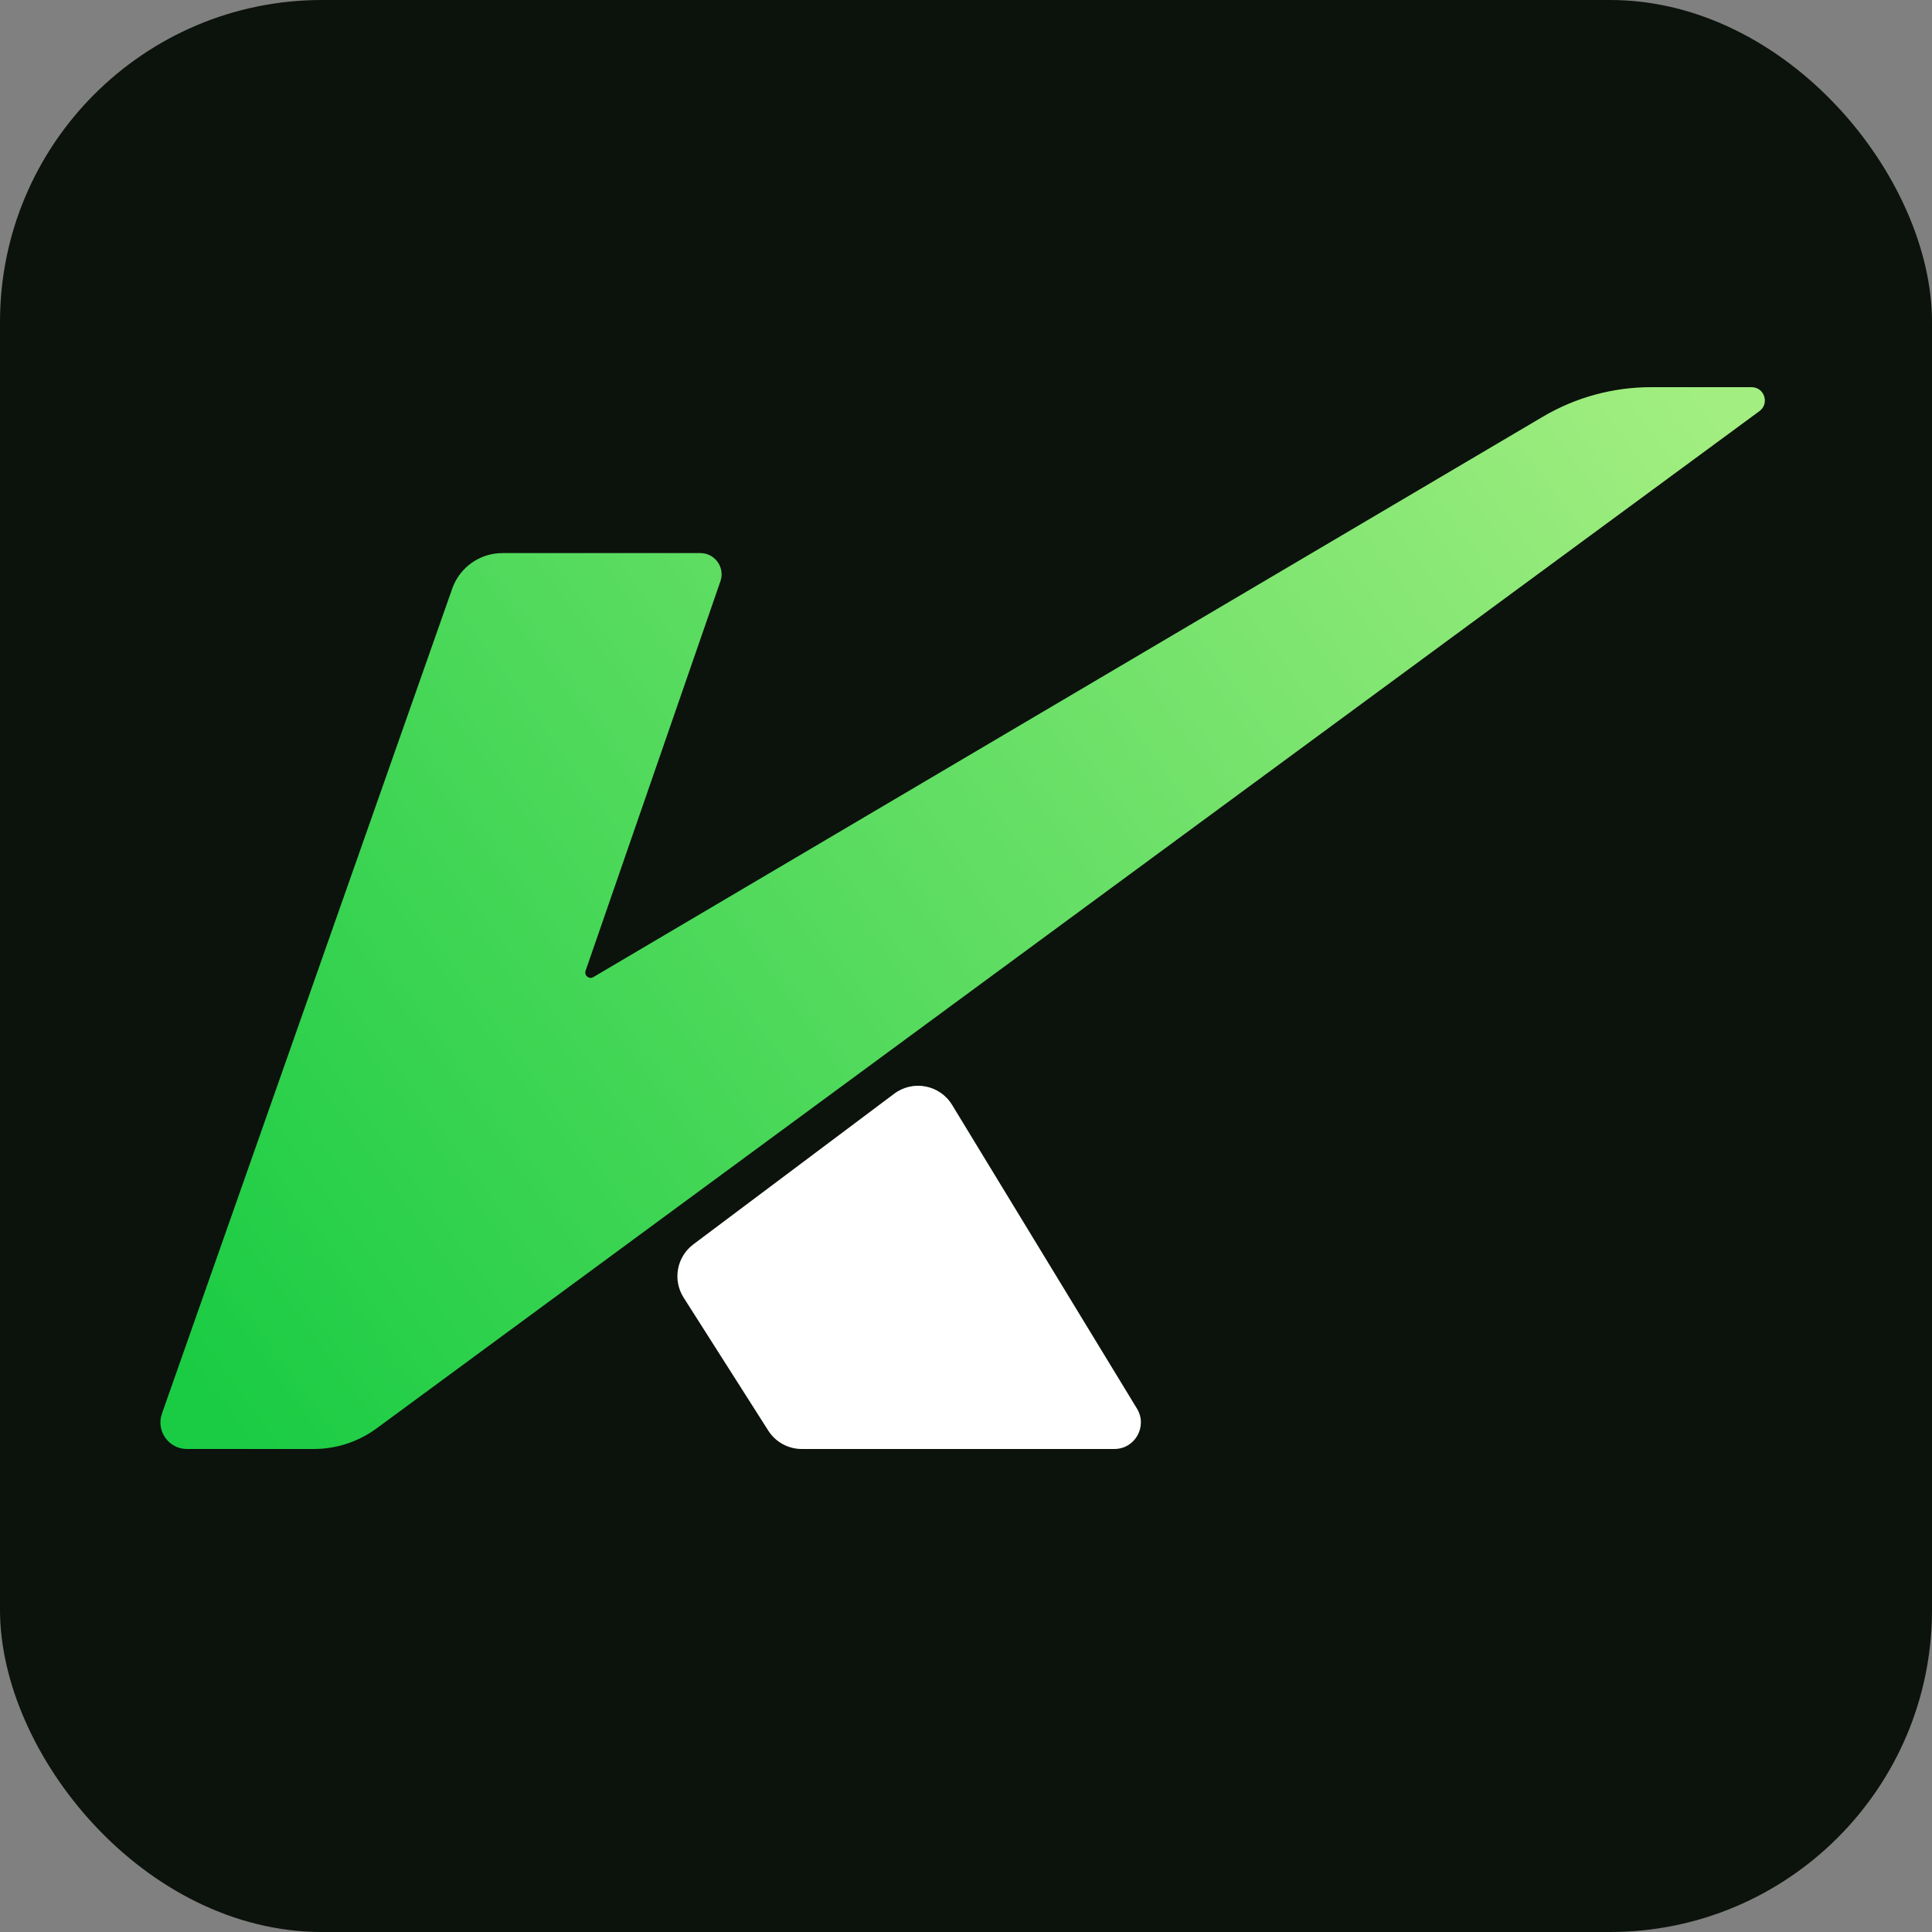
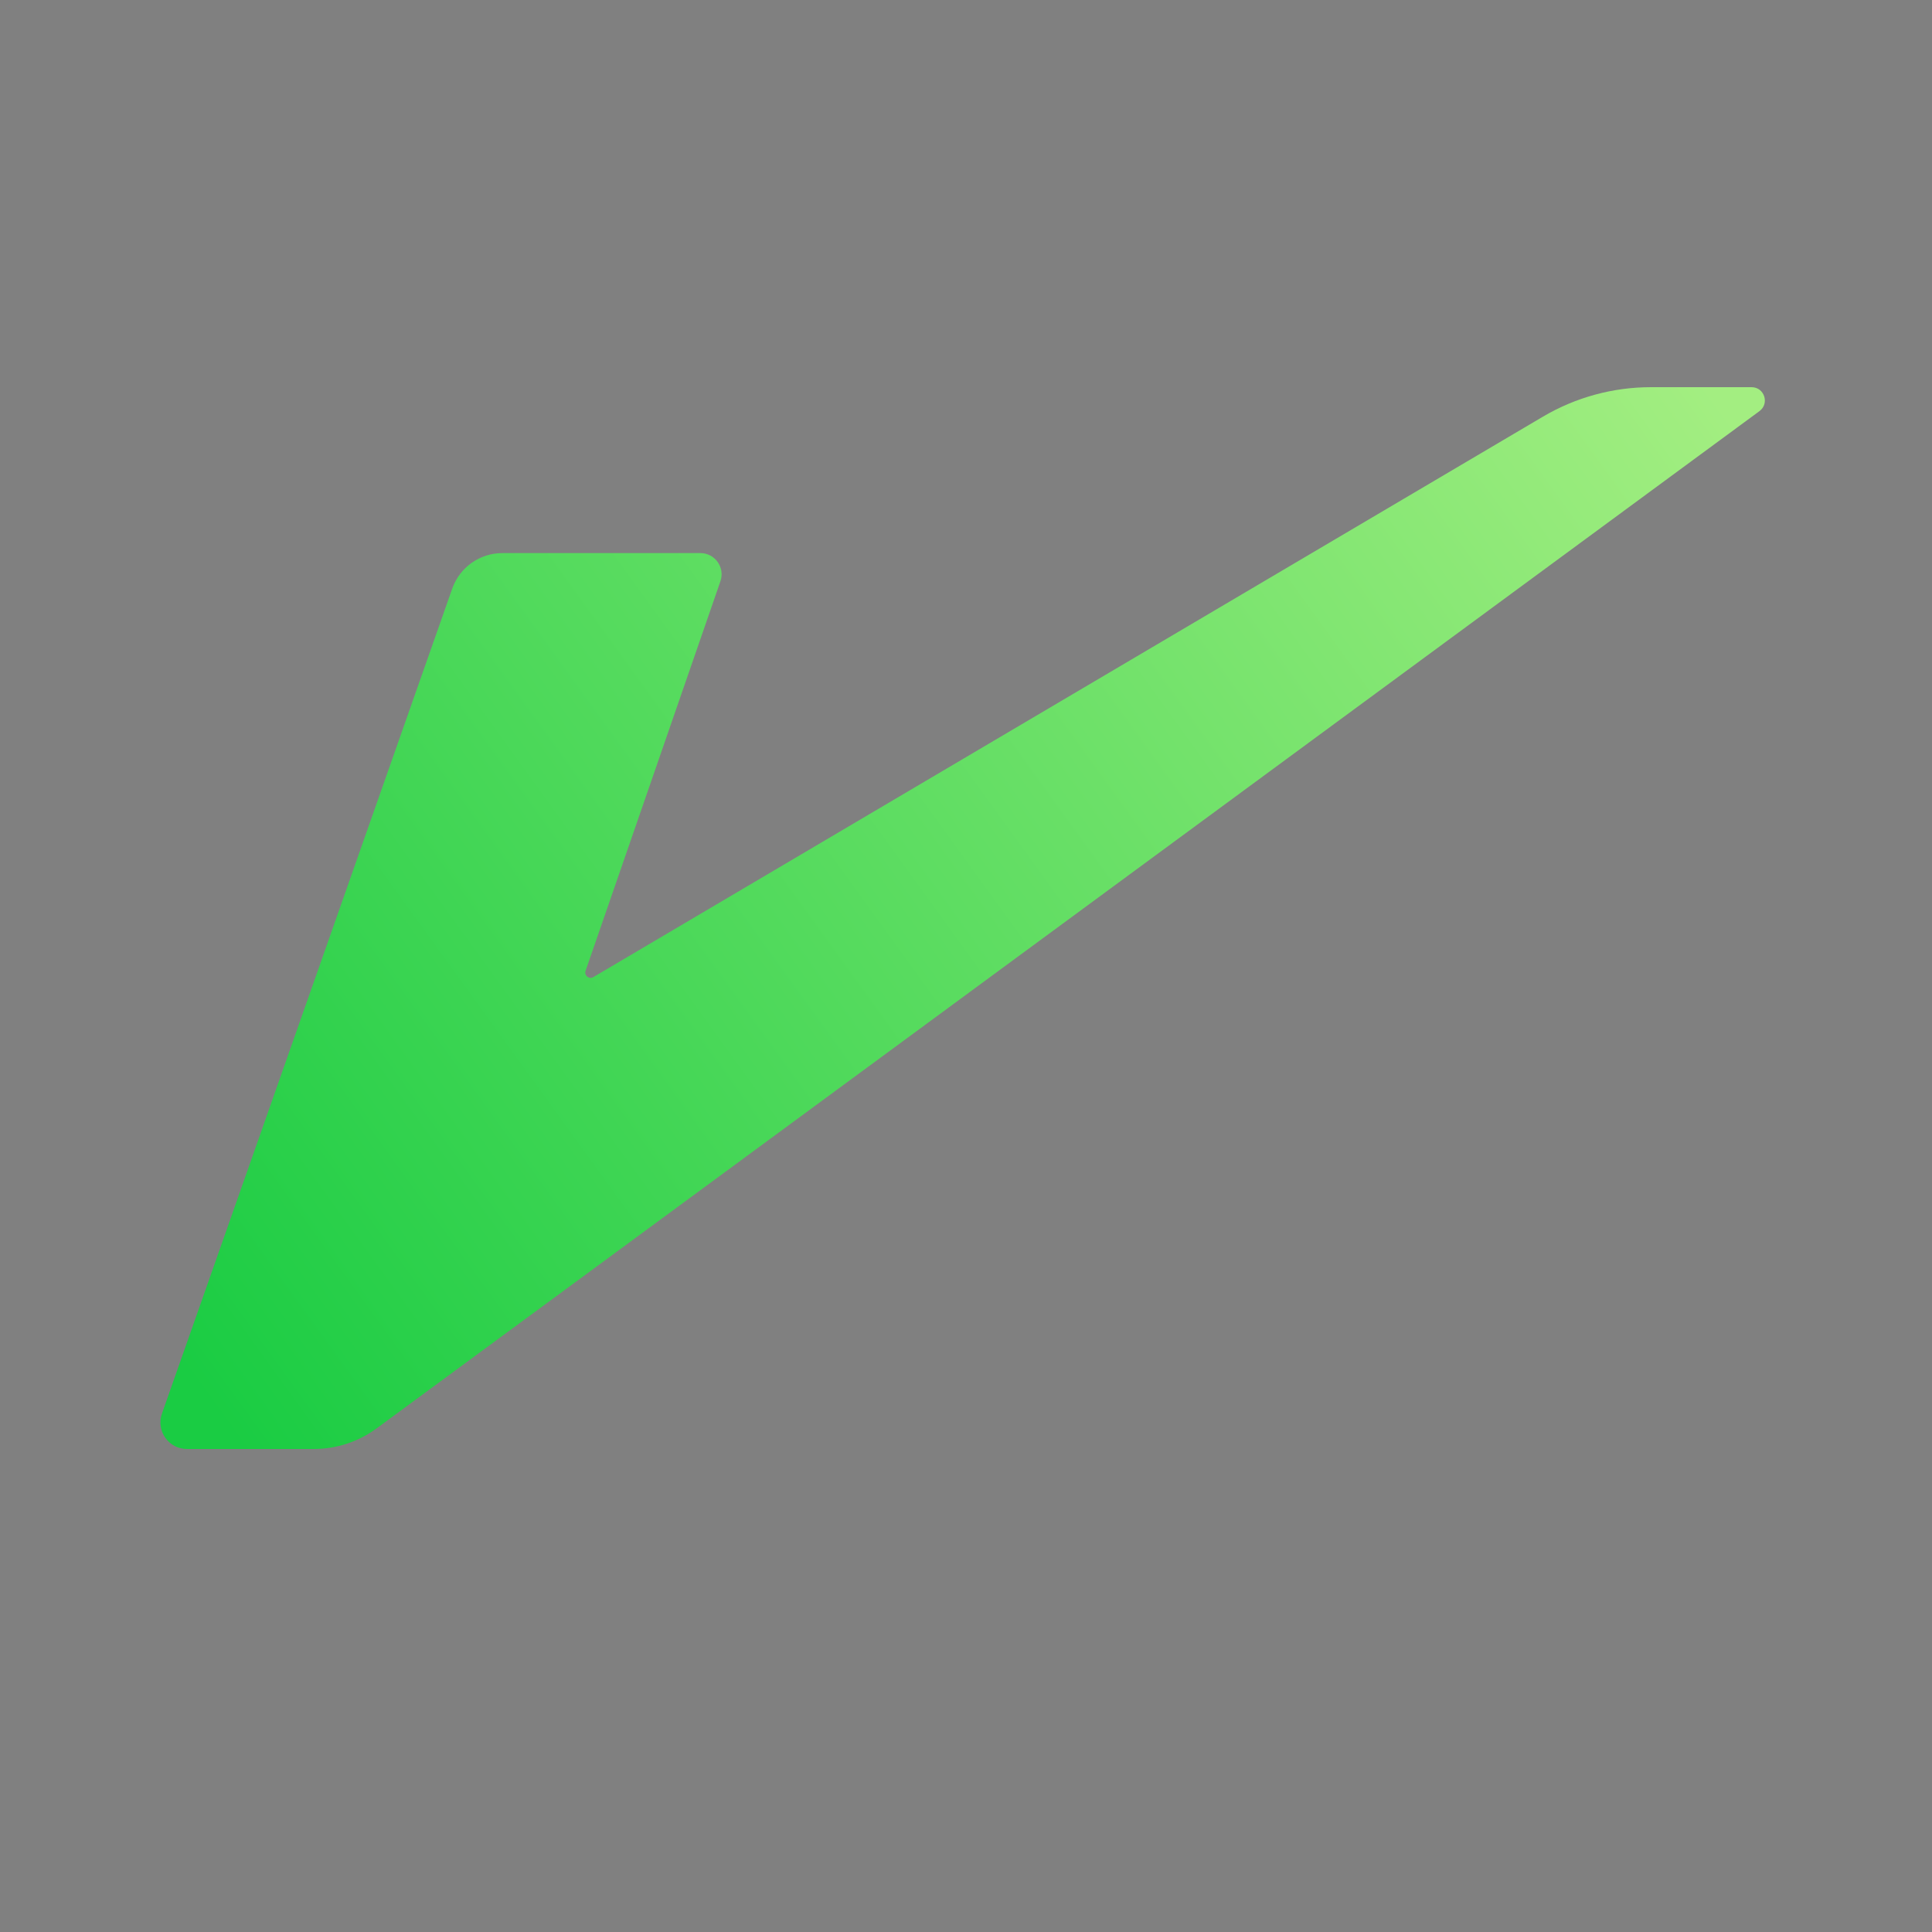
<svg xmlns="http://www.w3.org/2000/svg" width="72" height="72" viewBox="0 0 72 72" fill="none">
  <rect x="0" y="0" width="72" height="72" fill="#808080" stroke="none" />
-   <rect width="72" height="72" rx="12" fill="#0C120C" />
-   <path d="M41.527 54H29.881C29.374 54 28.902 53.741 28.63 53.313L25.477 48.358C25.06 47.704 25.218 46.84 25.838 46.374L33.324 40.76C34.025 40.234 35.026 40.427 35.482 41.176L42.372 52.496C42.774 53.156 42.299 54 41.527 54Z" fill="white" />
  <path d="M11.692 54H6.968C6.286 54 5.809 53.326 6.035 52.682L16.854 21.934C17.133 21.142 17.881 20.612 18.721 20.612H26.101C26.645 20.612 27.026 21.148 26.848 21.662L21.823 36.179C21.763 36.353 21.952 36.508 22.111 36.414L57.502 15.527C58.721 14.808 60.11 14.429 61.525 14.429H65.276C65.753 14.429 65.954 15.039 65.569 15.322L14.037 53.23C13.358 53.73 12.536 54 11.692 54Z" fill="url(#paint0_linear_692_55834)" />
  <defs>
    <linearGradient id="paint0_linear_692_55834" x1="63.691" y1="14.429" x2="8.972" y2="54" gradientUnits="userSpaceOnUse">
      <stop stop-color="#A3EE81" />
      <stop offset="1" stop-color="#1ACC43" />
    </linearGradient>
  </defs>
</svg>